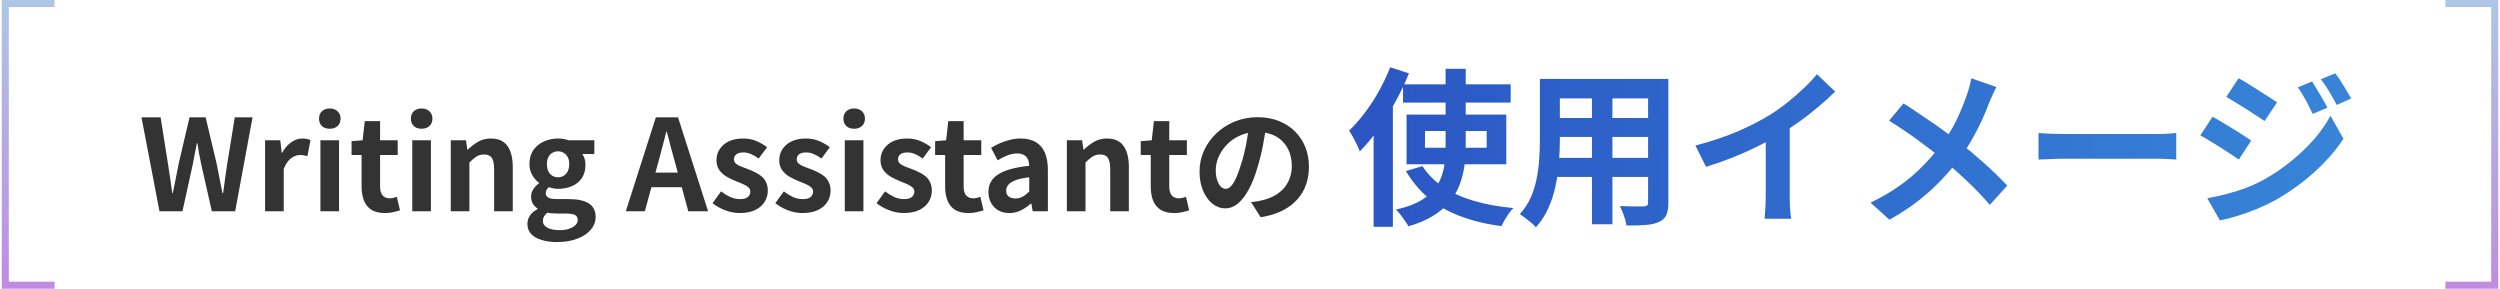
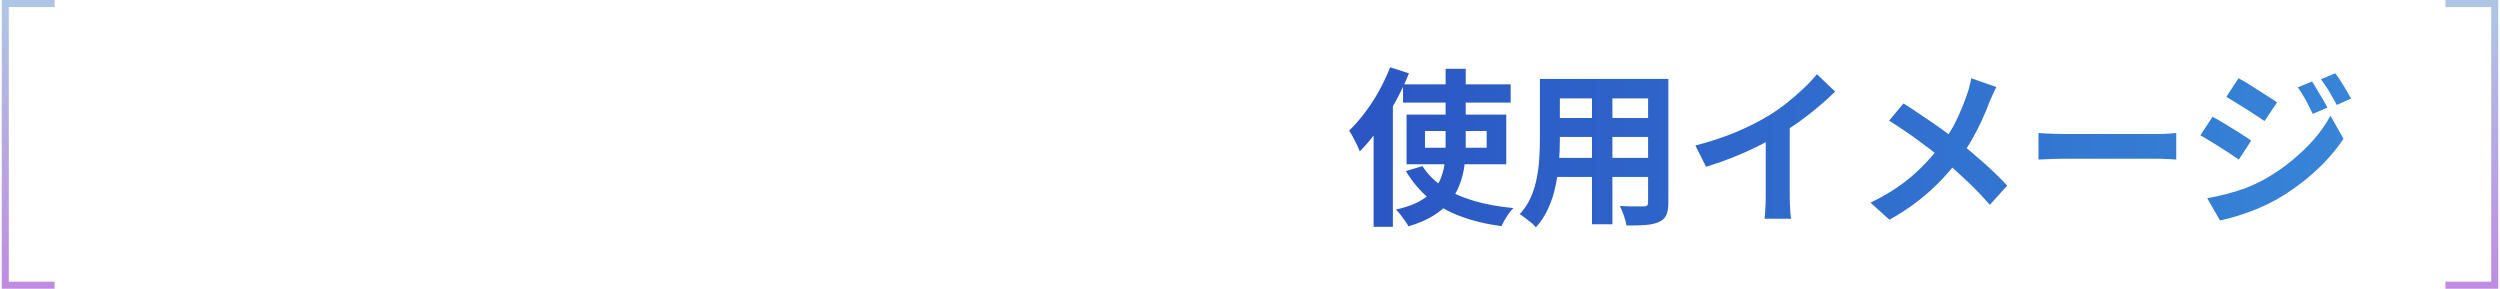
<svg xmlns="http://www.w3.org/2000/svg" width="710" height="82" viewBox="0 0 710 82" fill="none">
  <path d="M15.5 1H1.5V81H15.5" stroke="url(#paint0_linear_349_4909)" stroke-width="2" />
-   <path d="M45.296 60L40.184 33.324H45.62L47.672 46.356C47.912 47.748 48.128 49.152 48.32 50.568C48.536 51.984 48.74 53.412 48.932 54.852H49.076C49.364 53.412 49.652 51.984 49.94 50.568C50.228 49.152 50.504 47.748 50.768 46.356L53.828 33.324H58.4L61.496 46.356C61.784 47.724 62.06 49.128 62.324 50.568C62.612 51.984 62.9 53.412 63.188 54.852H63.368C63.56 53.412 63.752 51.984 63.944 50.568C64.16 49.152 64.364 47.748 64.556 46.356L66.68 33.324H71.72L66.788 60H60.164L57.176 46.788C56.96 45.756 56.756 44.736 56.564 43.728C56.372 42.696 56.204 41.676 56.06 40.668H55.916C55.724 41.676 55.52 42.696 55.304 43.728C55.112 44.736 54.92 45.756 54.728 46.788L51.812 60H45.296ZM75.285 60V39.84H79.605L80.001 43.404H80.109C80.853 42.084 81.729 41.076 82.737 40.38C83.745 39.684 84.777 39.336 85.833 39.336C86.409 39.336 86.865 39.384 87.201 39.48C87.561 39.552 87.885 39.648 88.173 39.768L87.309 44.34C86.925 44.244 86.577 44.172 86.265 44.124C85.977 44.052 85.605 44.016 85.149 44.016C84.381 44.016 83.565 44.316 82.701 44.916C81.861 45.516 81.153 46.536 80.577 47.976V60H75.285ZM91 60V39.84H96.292V60H91ZM93.664 36.564C92.728 36.564 91.984 36.312 91.432 35.808C90.88 35.28 90.604 34.572 90.604 33.684C90.604 32.82 90.88 32.124 91.432 31.596C91.984 31.068 92.728 30.804 93.664 30.804C94.552 30.804 95.284 31.068 95.86 31.596C96.436 32.124 96.724 32.82 96.724 33.684C96.724 34.572 96.436 35.28 95.86 35.808C95.284 36.312 94.552 36.564 93.664 36.564ZM109.314 60.504C107.73 60.504 106.446 60.192 105.462 59.568C104.478 58.92 103.77 58.032 103.338 56.904C102.906 55.776 102.69 54.468 102.69 52.98V44.016H99.846V40.092L102.978 39.84L103.59 34.404H107.946V39.84H112.95V44.016H107.946V52.944C107.946 54.096 108.186 54.948 108.666 55.5C109.146 56.052 109.83 56.328 110.718 56.328C111.054 56.328 111.402 56.28 111.762 56.184C112.122 56.088 112.434 55.992 112.698 55.896L113.598 59.748C113.046 59.916 112.41 60.084 111.69 60.252C110.994 60.42 110.202 60.504 109.314 60.504ZM117.086 60V39.84H122.378V60H117.086ZM119.75 36.564C118.814 36.564 118.07 36.312 117.518 35.808C116.966 35.28 116.69 34.572 116.69 33.684C116.69 32.82 116.966 32.124 117.518 31.596C118.07 31.068 118.814 30.804 119.75 30.804C120.638 30.804 121.37 31.068 121.946 31.596C122.522 32.124 122.81 32.82 122.81 33.684C122.81 34.572 122.522 35.28 121.946 35.808C121.37 36.312 120.638 36.564 119.75 36.564ZM128.02 60V39.84H132.34L132.736 42.504H132.844C133.732 41.64 134.704 40.896 135.76 40.272C136.816 39.648 138.028 39.336 139.396 39.336C141.58 39.336 143.164 40.056 144.148 41.496C145.132 42.912 145.624 44.892 145.624 47.436V60H140.332V48.084C140.332 46.524 140.104 45.432 139.648 44.808C139.216 44.184 138.496 43.872 137.488 43.872C136.672 43.872 135.952 44.064 135.328 44.448C134.728 44.832 134.056 45.396 133.312 46.14V60H128.02ZM158.174 68.748C156.59 68.748 155.162 68.556 153.89 68.172C152.618 67.812 151.61 67.248 150.866 66.48C150.146 65.736 149.786 64.764 149.786 63.564C149.786 62.724 150.026 61.944 150.506 61.224C150.986 60.504 151.706 59.892 152.666 59.388V59.208C152.138 58.872 151.694 58.428 151.334 57.876C150.998 57.324 150.83 56.628 150.83 55.788C150.83 55.044 151.046 54.348 151.478 53.7C151.934 53.028 152.462 52.476 153.062 52.044V51.9C152.366 51.396 151.742 50.688 151.19 49.776C150.638 48.864 150.362 47.808 150.362 46.608C150.362 45.024 150.734 43.692 151.478 42.612C152.246 41.532 153.254 40.716 154.502 40.164C155.75 39.612 157.07 39.336 158.462 39.336C159.062 39.336 159.614 39.384 160.118 39.48C160.646 39.576 161.126 39.696 161.558 39.84H168.794V43.728H165.374C165.638 44.088 165.854 44.532 166.022 45.06C166.19 45.588 166.274 46.164 166.274 46.788C166.274 48.3 165.926 49.572 165.23 50.604C164.534 51.612 163.598 52.368 162.422 52.872C161.246 53.376 159.926 53.628 158.462 53.628C158.102 53.628 157.694 53.592 157.238 53.52C156.782 53.424 156.326 53.304 155.87 53.16C155.606 53.4 155.39 53.652 155.222 53.916C155.078 54.156 155.006 54.492 155.006 54.924C155.006 55.428 155.234 55.824 155.69 56.112C156.17 56.4 156.998 56.544 158.174 56.544H161.63C164.054 56.544 165.914 56.952 167.21 57.768C168.506 58.56 169.154 59.832 169.154 61.584C169.154 62.952 168.698 64.164 167.786 65.22C166.898 66.3 165.626 67.152 163.97 67.776C162.338 68.424 160.406 68.748 158.174 68.748ZM158.462 50.352C159.062 50.352 159.602 50.208 160.082 49.92C160.562 49.632 160.946 49.212 161.234 48.66C161.522 48.084 161.666 47.4 161.666 46.608C161.666 45.816 161.522 45.156 161.234 44.628C160.946 44.076 160.562 43.668 160.082 43.404C159.602 43.116 159.062 42.972 158.462 42.972C157.886 42.972 157.358 43.116 156.878 43.404C156.398 43.668 156.014 44.076 155.726 44.628C155.462 45.156 155.33 45.816 155.33 46.608C155.33 47.4 155.462 48.084 155.726 48.66C156.014 49.212 156.398 49.632 156.878 49.92C157.358 50.208 157.886 50.352 158.462 50.352ZM158.966 65.364C159.998 65.364 160.886 65.232 161.63 64.968C162.398 64.704 162.998 64.356 163.43 63.924C163.862 63.492 164.078 63.012 164.078 62.484C164.078 61.764 163.79 61.272 163.214 61.008C162.638 60.768 161.81 60.648 160.73 60.648H158.246C157.646 60.648 157.13 60.624 156.698 60.576C156.266 60.552 155.858 60.492 155.474 60.396C155.018 60.756 154.682 61.128 154.466 61.512C154.274 61.92 154.178 62.34 154.178 62.772C154.178 63.588 154.61 64.224 155.474 64.68C156.338 65.136 157.502 65.364 158.966 65.364ZM177.731 60L186.263 33.324H192.563L201.095 60H195.479L191.699 46.104C191.291 44.712 190.895 43.272 190.511 41.784C190.151 40.272 189.767 38.808 189.359 37.392H189.215C188.879 38.832 188.507 40.296 188.099 41.784C187.715 43.272 187.331 44.712 186.947 46.104L183.131 60H177.731ZM183.023 53.16V49.02H195.695V53.16H183.023ZM210.034 60.504C208.69 60.504 207.322 60.24 205.93 59.712C204.562 59.184 203.374 58.512 202.366 57.696L204.778 54.348C205.666 55.02 206.542 55.56 207.406 55.968C208.294 56.352 209.218 56.544 210.178 56.544C211.186 56.544 211.918 56.352 212.374 55.968C212.854 55.56 213.094 55.044 213.094 54.42C213.094 53.916 212.89 53.496 212.482 53.16C212.074 52.8 211.546 52.488 210.898 52.224C210.25 51.936 209.578 51.66 208.882 51.396C208.042 51.06 207.202 50.652 206.362 50.172C205.546 49.692 204.862 49.08 204.31 48.336C203.758 47.568 203.482 46.62 203.482 45.492C203.482 44.292 203.794 43.236 204.418 42.324C205.042 41.388 205.906 40.656 207.01 40.128C208.138 39.6 209.47 39.336 211.006 39.336C212.47 39.336 213.766 39.588 214.894 40.092C216.046 40.596 217.03 41.172 217.846 41.82L215.47 45.024C214.75 44.496 214.03 44.076 213.31 43.764C212.614 43.452 211.894 43.296 211.15 43.296C210.214 43.296 209.53 43.476 209.098 43.836C208.666 44.196 208.45 44.664 208.45 45.24C208.45 45.72 208.63 46.128 208.99 46.464C209.35 46.776 209.842 47.052 210.466 47.292C211.09 47.532 211.75 47.784 212.446 48.048C213.118 48.288 213.778 48.576 214.426 48.912C215.098 49.224 215.71 49.608 216.262 50.064C216.814 50.52 217.246 51.084 217.558 51.756C217.894 52.404 218.062 53.196 218.062 54.132C218.062 55.308 217.75 56.388 217.126 57.372C216.526 58.332 215.626 59.1 214.426 59.676C213.25 60.228 211.786 60.504 210.034 60.504ZM227.858 60.504C226.514 60.504 225.146 60.24 223.754 59.712C222.386 59.184 221.198 58.512 220.19 57.696L222.602 54.348C223.49 55.02 224.366 55.56 225.23 55.968C226.118 56.352 227.042 56.544 228.002 56.544C229.01 56.544 229.742 56.352 230.198 55.968C230.678 55.56 230.918 55.044 230.918 54.42C230.918 53.916 230.714 53.496 230.306 53.16C229.898 52.8 229.37 52.488 228.722 52.224C228.074 51.936 227.402 51.66 226.706 51.396C225.866 51.06 225.026 50.652 224.186 50.172C223.37 49.692 222.686 49.08 222.134 48.336C221.582 47.568 221.306 46.62 221.306 45.492C221.306 44.292 221.618 43.236 222.242 42.324C222.866 41.388 223.73 40.656 224.834 40.128C225.962 39.6 227.294 39.336 228.83 39.336C230.294 39.336 231.59 39.588 232.718 40.092C233.87 40.596 234.854 41.172 235.67 41.82L233.294 45.024C232.574 44.496 231.854 44.076 231.134 43.764C230.438 43.452 229.718 43.296 228.974 43.296C228.038 43.296 227.354 43.476 226.922 43.836C226.49 44.196 226.274 44.664 226.274 45.24C226.274 45.72 226.454 46.128 226.814 46.464C227.174 46.776 227.666 47.052 228.29 47.292C228.914 47.532 229.574 47.784 230.27 48.048C230.942 48.288 231.602 48.576 232.25 48.912C232.922 49.224 233.534 49.608 234.086 50.064C234.638 50.52 235.07 51.084 235.382 51.756C235.718 52.404 235.886 53.196 235.886 54.132C235.886 55.308 235.574 56.388 234.95 57.372C234.35 58.332 233.45 59.1 232.25 59.676C231.074 60.228 229.61 60.504 227.858 60.504ZM239.922 60V39.84H245.214V60H239.922ZM242.586 36.564C241.65 36.564 240.906 36.312 240.354 35.808C239.802 35.28 239.526 34.572 239.526 33.684C239.526 32.82 239.802 32.124 240.354 31.596C240.906 31.068 241.65 30.804 242.586 30.804C243.474 30.804 244.206 31.068 244.782 31.596C245.358 32.124 245.646 32.82 245.646 33.684C245.646 34.572 245.358 35.28 244.782 35.808C244.206 36.312 243.474 36.564 242.586 36.564ZM256.616 60.504C255.272 60.504 253.904 60.24 252.512 59.712C251.144 59.184 249.956 58.512 248.948 57.696L251.36 54.348C252.248 55.02 253.124 55.56 253.988 55.968C254.876 56.352 255.8 56.544 256.76 56.544C257.768 56.544 258.5 56.352 258.956 55.968C259.436 55.56 259.676 55.044 259.676 54.42C259.676 53.916 259.472 53.496 259.064 53.16C258.656 52.8 258.128 52.488 257.48 52.224C256.832 51.936 256.16 51.66 255.464 51.396C254.624 51.06 253.784 50.652 252.944 50.172C252.128 49.692 251.444 49.08 250.892 48.336C250.34 47.568 250.064 46.62 250.064 45.492C250.064 44.292 250.376 43.236 251 42.324C251.624 41.388 252.488 40.656 253.592 40.128C254.72 39.6 256.052 39.336 257.588 39.336C259.052 39.336 260.348 39.588 261.476 40.092C262.628 40.596 263.612 41.172 264.428 41.82L262.052 45.024C261.332 44.496 260.612 44.076 259.892 43.764C259.196 43.452 258.476 43.296 257.732 43.296C256.796 43.296 256.112 43.476 255.68 43.836C255.248 44.196 255.032 44.664 255.032 45.24C255.032 45.72 255.212 46.128 255.572 46.464C255.932 46.776 256.424 47.052 257.048 47.292C257.672 47.532 258.332 47.784 259.028 48.048C259.7 48.288 260.36 48.576 261.008 48.912C261.68 49.224 262.292 49.608 262.844 50.064C263.396 50.52 263.828 51.084 264.14 51.756C264.476 52.404 264.644 53.196 264.644 54.132C264.644 55.308 264.332 56.388 263.708 57.372C263.108 58.332 262.208 59.1 261.008 59.676C259.832 60.228 258.368 60.504 256.616 60.504ZM275.04 60.504C273.456 60.504 272.172 60.192 271.188 59.568C270.204 58.92 269.496 58.032 269.064 56.904C268.632 55.776 268.416 54.468 268.416 52.98V44.016H265.572V40.092L268.704 39.84L269.316 34.404H273.672V39.84H278.676V44.016H273.672V52.944C273.672 54.096 273.912 54.948 274.392 55.5C274.872 56.052 275.556 56.328 276.444 56.328C276.78 56.328 277.128 56.28 277.488 56.184C277.848 56.088 278.16 55.992 278.424 55.896L279.324 59.748C278.772 59.916 278.136 60.084 277.416 60.252C276.72 60.42 275.928 60.504 275.04 60.504ZM286.655 60.504C285.479 60.504 284.435 60.252 283.523 59.748C282.635 59.22 281.939 58.5 281.435 57.588C280.955 56.676 280.715 55.644 280.715 54.492C280.715 52.356 281.639 50.7 283.487 49.524C285.335 48.324 288.275 47.508 292.307 47.076C292.283 46.404 292.163 45.816 291.947 45.312C291.731 44.784 291.371 44.364 290.867 44.052C290.387 43.74 289.727 43.584 288.887 43.584C287.951 43.584 287.027 43.764 286.115 44.124C285.203 44.484 284.279 44.952 283.343 45.528L281.471 42C282.263 41.496 283.103 41.052 283.991 40.668C284.879 40.284 285.815 39.972 286.799 39.732C287.783 39.468 288.803 39.336 289.859 39.336C291.563 39.336 292.991 39.672 294.143 40.344C295.295 41.016 296.159 42.012 296.735 43.332C297.311 44.652 297.599 46.284 297.599 48.228V60H293.279L292.919 57.84H292.739C291.875 58.608 290.939 59.244 289.931 59.748C288.923 60.252 287.831 60.504 286.655 60.504ZM288.419 56.364C289.163 56.364 289.835 56.196 290.435 55.86C291.059 55.5 291.683 55.008 292.307 54.384V50.352C290.675 50.544 289.379 50.82 288.419 51.18C287.459 51.54 286.775 51.972 286.367 52.476C285.959 52.956 285.755 53.496 285.755 54.096C285.755 54.888 285.995 55.464 286.475 55.824C286.979 56.184 287.627 56.364 288.419 56.364ZM302.992 60V39.84H307.312L307.708 42.504H307.816C308.704 41.64 309.676 40.896 310.732 40.272C311.788 39.648 313 39.336 314.368 39.336C316.552 39.336 318.136 40.056 319.12 41.496C320.104 42.912 320.596 44.892 320.596 47.436V60H315.304V48.084C315.304 46.524 315.076 45.432 314.62 44.808C314.188 44.184 313.468 43.872 312.46 43.872C311.644 43.872 310.924 44.064 310.3 44.448C309.7 44.832 309.028 45.396 308.284 46.14V60H302.992ZM333.435 60.504C331.851 60.504 330.567 60.192 329.583 59.568C328.599 58.92 327.891 58.032 327.459 56.904C327.027 55.776 326.811 54.468 326.811 52.98V44.016H323.967V40.092L327.099 39.84L327.711 34.404H332.067V39.84H337.071V44.016H332.067V52.944C332.067 54.096 332.307 54.948 332.787 55.5C333.267 56.052 333.951 56.328 334.839 56.328C335.175 56.328 335.523 56.28 335.883 56.184C336.243 56.088 336.555 55.992 336.819 55.896L337.719 59.748C337.167 59.916 336.531 60.084 335.811 60.252C335.115 60.42 334.323 60.504 333.435 60.504ZM359.639 35.34C359.399 37.164 359.087 39.108 358.703 41.172C358.319 43.236 357.803 45.324 357.155 47.436C356.459 49.86 355.643 51.948 354.707 53.7C353.771 55.452 352.739 56.808 351.611 57.768C350.507 58.704 349.295 59.172 347.975 59.172C346.655 59.172 345.431 58.728 344.303 57.84C343.199 56.928 342.311 55.68 341.639 54.096C340.991 52.512 340.667 50.712 340.667 48.696C340.667 46.608 341.087 44.64 341.927 42.792C342.767 40.944 343.931 39.312 345.419 37.896C346.931 36.456 348.683 35.328 350.675 34.512C352.691 33.696 354.863 33.288 357.191 33.288C359.423 33.288 361.427 33.648 363.203 34.368C365.003 35.088 366.539 36.084 367.811 37.356C369.083 38.628 370.055 40.116 370.727 41.82C371.399 43.524 371.735 45.36 371.735 47.328C371.735 49.848 371.219 52.104 370.187 54.096C369.155 56.088 367.619 57.732 365.579 59.028C363.563 60.324 361.043 61.212 358.019 61.692L355.319 57.408C356.015 57.336 356.627 57.252 357.155 57.156C357.683 57.06 358.187 56.952 358.667 56.832C359.819 56.544 360.887 56.136 361.871 55.608C362.879 55.056 363.755 54.384 364.499 53.592C365.243 52.776 365.819 51.828 366.227 50.748C366.659 49.668 366.875 48.48 366.875 47.184C366.875 45.768 366.659 44.472 366.227 43.296C365.795 42.12 365.159 41.1 364.319 40.236C363.479 39.348 362.459 38.676 361.259 38.22C360.059 37.74 358.679 37.5 357.119 37.5C355.199 37.5 353.507 37.848 352.043 38.544C350.579 39.216 349.343 40.092 348.335 41.172C347.327 42.252 346.559 43.416 346.031 44.664C345.527 45.912 345.275 47.1 345.275 48.228C345.275 49.428 345.419 50.436 345.707 51.252C345.995 52.044 346.343 52.644 346.751 53.052C347.183 53.436 347.639 53.628 348.119 53.628C348.623 53.628 349.115 53.376 349.595 52.872C350.099 52.344 350.591 51.552 351.071 50.496C351.551 49.44 352.031 48.108 352.511 46.5C353.063 44.772 353.531 42.924 353.915 40.956C354.299 38.988 354.575 37.068 354.743 35.196L359.639 35.34Z" fill="#333333" />
  <path d="M398.456 23.952H429.032V29.136H398.456V23.952ZM404.696 37.2V41.952H422.216V37.2H404.696ZM399.464 32.544H427.784V46.656H399.464V32.544ZM403.976 47.184C405.448 49.456 407.4 51.424 409.832 53.088C412.264 54.72 415.16 56.032 418.52 57.024C421.88 58.016 425.64 58.704 429.8 59.088C429.384 59.504 428.952 60.016 428.504 60.624C428.088 61.232 427.688 61.856 427.304 62.496C426.952 63.136 426.648 63.712 426.392 64.224C422.072 63.648 418.184 62.704 414.728 61.392C411.304 60.112 408.312 58.416 405.752 56.304C403.224 54.16 401.064 51.584 399.272 48.576L403.976 47.184ZM410.552 19.536H416.264V41.424C416.264 43.376 416.136 45.296 415.88 47.184C415.624 49.04 415.16 50.832 414.488 52.56C413.848 54.256 412.92 55.84 411.704 57.312C410.488 58.784 408.92 60.112 407 61.296C405.08 62.48 402.744 63.472 399.992 64.272C399.8 63.856 399.48 63.344 399.032 62.736C398.616 62.16 398.184 61.568 397.736 60.96C397.288 60.384 396.856 59.904 396.44 59.52C399.032 58.944 401.176 58.208 402.872 57.312C404.6 56.384 405.976 55.328 407 54.144C408.024 52.96 408.792 51.696 409.304 50.352C409.816 48.976 410.152 47.536 410.312 46.032C410.472 44.528 410.552 42.976 410.552 41.376V19.536ZM394.808 19.104L400.136 20.832C399.048 23.552 397.752 26.272 396.248 28.992C394.776 31.68 393.176 34.24 391.448 36.672C389.752 39.072 387.992 41.184 386.168 43.008C386.008 42.528 385.752 41.92 385.4 41.184C385.048 40.448 384.664 39.696 384.248 38.928C383.832 38.16 383.464 37.552 383.144 37.104C384.68 35.632 386.168 33.936 387.608 32.016C389.08 30.096 390.424 28.032 391.64 25.824C392.856 23.616 393.912 21.376 394.808 19.104ZM390.104 32.448L395.576 26.976V27.024V64.416H390.104V32.448ZM440.648 22.416H470.072V27.936H440.648V22.416ZM440.648 33.504H470.168V38.88H440.648V33.504ZM440.552 44.832H470.36V50.256H440.552V44.832ZM437.336 22.416H443V39.696C443 41.584 442.92 43.648 442.76 45.888C442.6 48.128 442.28 50.384 441.8 52.656C441.352 54.896 440.664 57.04 439.736 59.088C438.84 61.136 437.656 62.96 436.184 64.56C435.896 64.176 435.464 63.744 434.888 63.264C434.312 62.784 433.72 62.32 433.112 61.872C432.536 61.424 432.04 61.072 431.624 60.816C432.936 59.376 433.976 57.792 434.744 56.064C435.512 54.304 436.072 52.496 436.424 50.64C436.808 48.752 437.048 46.88 437.144 45.024C437.272 43.136 437.336 41.344 437.336 39.648V22.416ZM468.056 22.416H473.816V57.504C473.816 59.04 473.624 60.224 473.24 61.056C472.856 61.92 472.168 62.576 471.176 63.024C470.216 63.472 468.984 63.76 467.48 63.888C465.976 64.016 464.12 64.064 461.912 64.032C461.816 63.264 461.576 62.336 461.192 61.248C460.808 60.16 460.424 59.248 460.04 58.512C460.968 58.544 461.896 58.576 462.824 58.608C463.752 58.608 464.568 58.608 465.272 58.608C466.008 58.608 466.536 58.608 466.856 58.608C467.304 58.608 467.608 58.528 467.768 58.368C467.96 58.208 468.056 57.904 468.056 57.456V22.416ZM452.12 24.624H457.928V63.696H452.12V24.624ZM481.496 41.328C485.816 40.208 489.72 38.912 493.208 37.44C496.728 35.936 499.816 34.368 502.472 32.736C504.136 31.712 505.8 30.544 507.464 29.232C509.16 27.888 510.744 26.512 512.216 25.104C513.72 23.696 514.984 22.352 516.008 21.072L521.192 26.016C519.72 27.456 518.104 28.912 516.344 30.384C514.616 31.856 512.808 33.264 510.92 34.608C509.032 35.952 507.16 37.184 505.304 38.304C503.48 39.36 501.432 40.448 499.16 41.568C496.92 42.688 494.552 43.744 492.056 44.736C489.56 45.728 487.048 46.608 484.52 47.376L481.496 41.328ZM501.464 35.808L508.28 34.224V55.824C508.28 56.528 508.296 57.296 508.328 58.128C508.36 58.96 508.408 59.728 508.472 60.432C508.536 61.168 508.616 61.728 508.712 62.112H501.128C501.192 61.728 501.24 61.168 501.272 60.432C501.336 59.728 501.384 58.96 501.416 58.128C501.448 57.296 501.464 56.528 501.464 55.824V35.808ZM566.984 24.72C566.664 25.264 566.312 25.984 565.928 26.88C565.544 27.744 565.224 28.464 564.968 29.04C564.392 30.64 563.672 32.384 562.808 34.272C561.944 36.128 560.968 38 559.88 39.888C558.792 41.776 557.592 43.584 556.28 45.312C554.808 47.264 553.128 49.232 551.24 51.216C549.384 53.168 547.256 55.088 544.856 56.976C542.456 58.864 539.704 60.672 536.6 62.4L531.224 57.552C535.608 55.44 539.384 53.056 542.552 50.4C545.72 47.712 548.552 44.704 551.048 41.376C553 38.912 554.552 36.448 555.704 33.984C556.888 31.488 557.88 29.04 558.68 26.64C558.936 26 559.16 25.264 559.352 24.432C559.576 23.568 559.736 22.832 559.832 22.224L566.984 24.72ZM540.584 29.376C541.8 30.112 543.08 30.944 544.424 31.872C545.8 32.768 547.176 33.696 548.552 34.656C549.96 35.616 551.288 36.56 552.536 37.488C553.816 38.416 554.968 39.264 555.992 40.032C558.552 42.048 561.048 44.144 563.48 46.32C565.912 48.496 568.104 50.624 570.056 52.704L565.112 58.176C563 55.744 560.856 53.504 558.68 51.456C556.504 49.376 554.152 47.28 551.624 45.168C550.76 44.432 549.768 43.632 548.648 42.768C547.528 41.904 546.312 40.992 545 40.032C543.72 39.072 542.36 38.112 540.92 37.152C539.48 36.16 538.008 35.2 536.504 34.272L540.584 29.376ZM578.936 37.776C579.512 37.808 580.248 37.856 581.144 37.92C582.04 37.952 582.968 37.984 583.928 38.016C584.92 38.048 585.832 38.064 586.664 38.064C587.464 38.064 588.456 38.064 589.64 38.064C590.824 38.064 592.104 38.064 593.48 38.064C594.888 38.064 596.328 38.064 597.8 38.064C599.304 38.064 600.792 38.064 602.264 38.064C603.736 38.064 605.128 38.064 606.44 38.064C607.752 38.064 608.92 38.064 609.944 38.064C611 38.064 611.832 38.064 612.44 38.064C613.56 38.064 614.616 38.032 615.608 37.968C616.6 37.872 617.416 37.808 618.056 37.776V45.312C617.512 45.28 616.696 45.232 615.608 45.168C614.52 45.104 613.464 45.072 612.44 45.072C611.832 45.072 611 45.072 609.944 45.072C608.888 45.072 607.704 45.072 606.392 45.072C605.08 45.072 603.688 45.072 602.216 45.072C600.776 45.072 599.304 45.072 597.8 45.072C596.296 45.072 594.84 45.072 593.432 45.072C592.056 45.072 590.776 45.072 589.592 45.072C588.44 45.072 587.464 45.072 586.664 45.072C585.288 45.072 583.88 45.104 582.44 45.168C581 45.2 579.832 45.248 578.936 45.312V37.776ZM656.622 23.136C657.07 23.808 657.55 24.592 658.062 25.488C658.606 26.352 659.134 27.232 659.646 28.128C660.158 28.992 660.606 29.808 660.99 30.576L656.814 32.352C656.334 31.328 655.886 30.416 655.47 29.616C655.054 28.784 654.606 27.984 654.126 27.216C653.678 26.416 653.166 25.616 652.59 24.816L656.622 23.136ZM663.198 20.832C663.71 21.44 664.238 22.176 664.782 23.04C665.326 23.904 665.854 24.768 666.366 25.632C666.878 26.496 667.326 27.28 667.71 27.984L663.63 29.808C663.118 28.816 662.622 27.92 662.142 27.12C661.694 26.32 661.23 25.552 660.75 24.816C660.27 24.08 659.726 23.312 659.118 22.512L663.198 20.832ZM635.742 22.224C636.542 22.64 637.438 23.152 638.43 23.76C639.422 24.368 640.43 25.008 641.454 25.68C642.478 26.32 643.454 26.944 644.382 27.552C645.31 28.128 646.078 28.64 646.686 29.088L643.134 34.368C642.462 33.92 641.662 33.392 640.734 32.784C639.838 32.176 638.878 31.552 637.854 30.912C636.862 30.272 635.87 29.664 634.878 29.088C633.918 28.48 633.054 27.952 632.286 27.504L635.742 22.224ZM626.862 56.304C628.654 55.984 630.478 55.584 632.334 55.104C634.19 54.624 636.03 54.048 637.854 53.376C639.678 52.672 641.454 51.84 643.182 50.88C645.902 49.344 648.43 47.616 650.766 45.696C653.134 43.776 655.262 41.744 657.15 39.6C659.038 37.424 660.606 35.184 661.854 32.88L665.55 39.408C663.342 42.736 660.59 45.888 657.294 48.864C654.03 51.808 650.43 54.416 646.494 56.688C644.862 57.584 643.07 58.448 641.118 59.28C639.166 60.08 637.246 60.768 635.358 61.344C633.502 61.92 631.87 62.336 630.462 62.592L626.862 56.304ZM628.35 33.168C629.15 33.584 630.062 34.096 631.086 34.704C632.11 35.312 633.134 35.936 634.158 36.576C635.182 37.184 636.142 37.792 637.038 38.4C637.966 38.976 638.734 39.488 639.342 39.936L635.838 45.312C635.134 44.832 634.318 44.288 633.39 43.68C632.494 43.072 631.534 42.448 630.51 41.808C629.518 41.168 628.526 40.56 627.534 39.984C626.574 39.376 625.694 38.864 624.894 38.448L628.35 33.168Z" fill="url(#paint1_linear_349_4909)" />
  <path d="M694.5 1H708.5V81H694.5" stroke="url(#paint2_linear_349_4909)" stroke-width="2" />
  <defs>
    <linearGradient id="paint0_linear_349_4909" x1="8.5" y1="1" x2="8.5" y2="81" gradientUnits="userSpaceOnUse">
      <stop stop-color="#ADC6E5" />
      <stop offset="1" stop-color="#C08CE1" />
    </linearGradient>
    <linearGradient id="paint1_linear_349_4909" x1="39.5" y1="41" x2="670.5" y2="41" gradientUnits="userSpaceOnUse">
      <stop stop-color="#1C1DAB" />
      <stop offset="1" stop-color="#3785D8" />
    </linearGradient>
    <linearGradient id="paint2_linear_349_4909" x1="701.5" y1="1" x2="701.5" y2="81" gradientUnits="userSpaceOnUse">
      <stop stop-color="#ADC6E5" />
      <stop offset="1" stop-color="#C08CE1" />
    </linearGradient>
  </defs>
</svg>